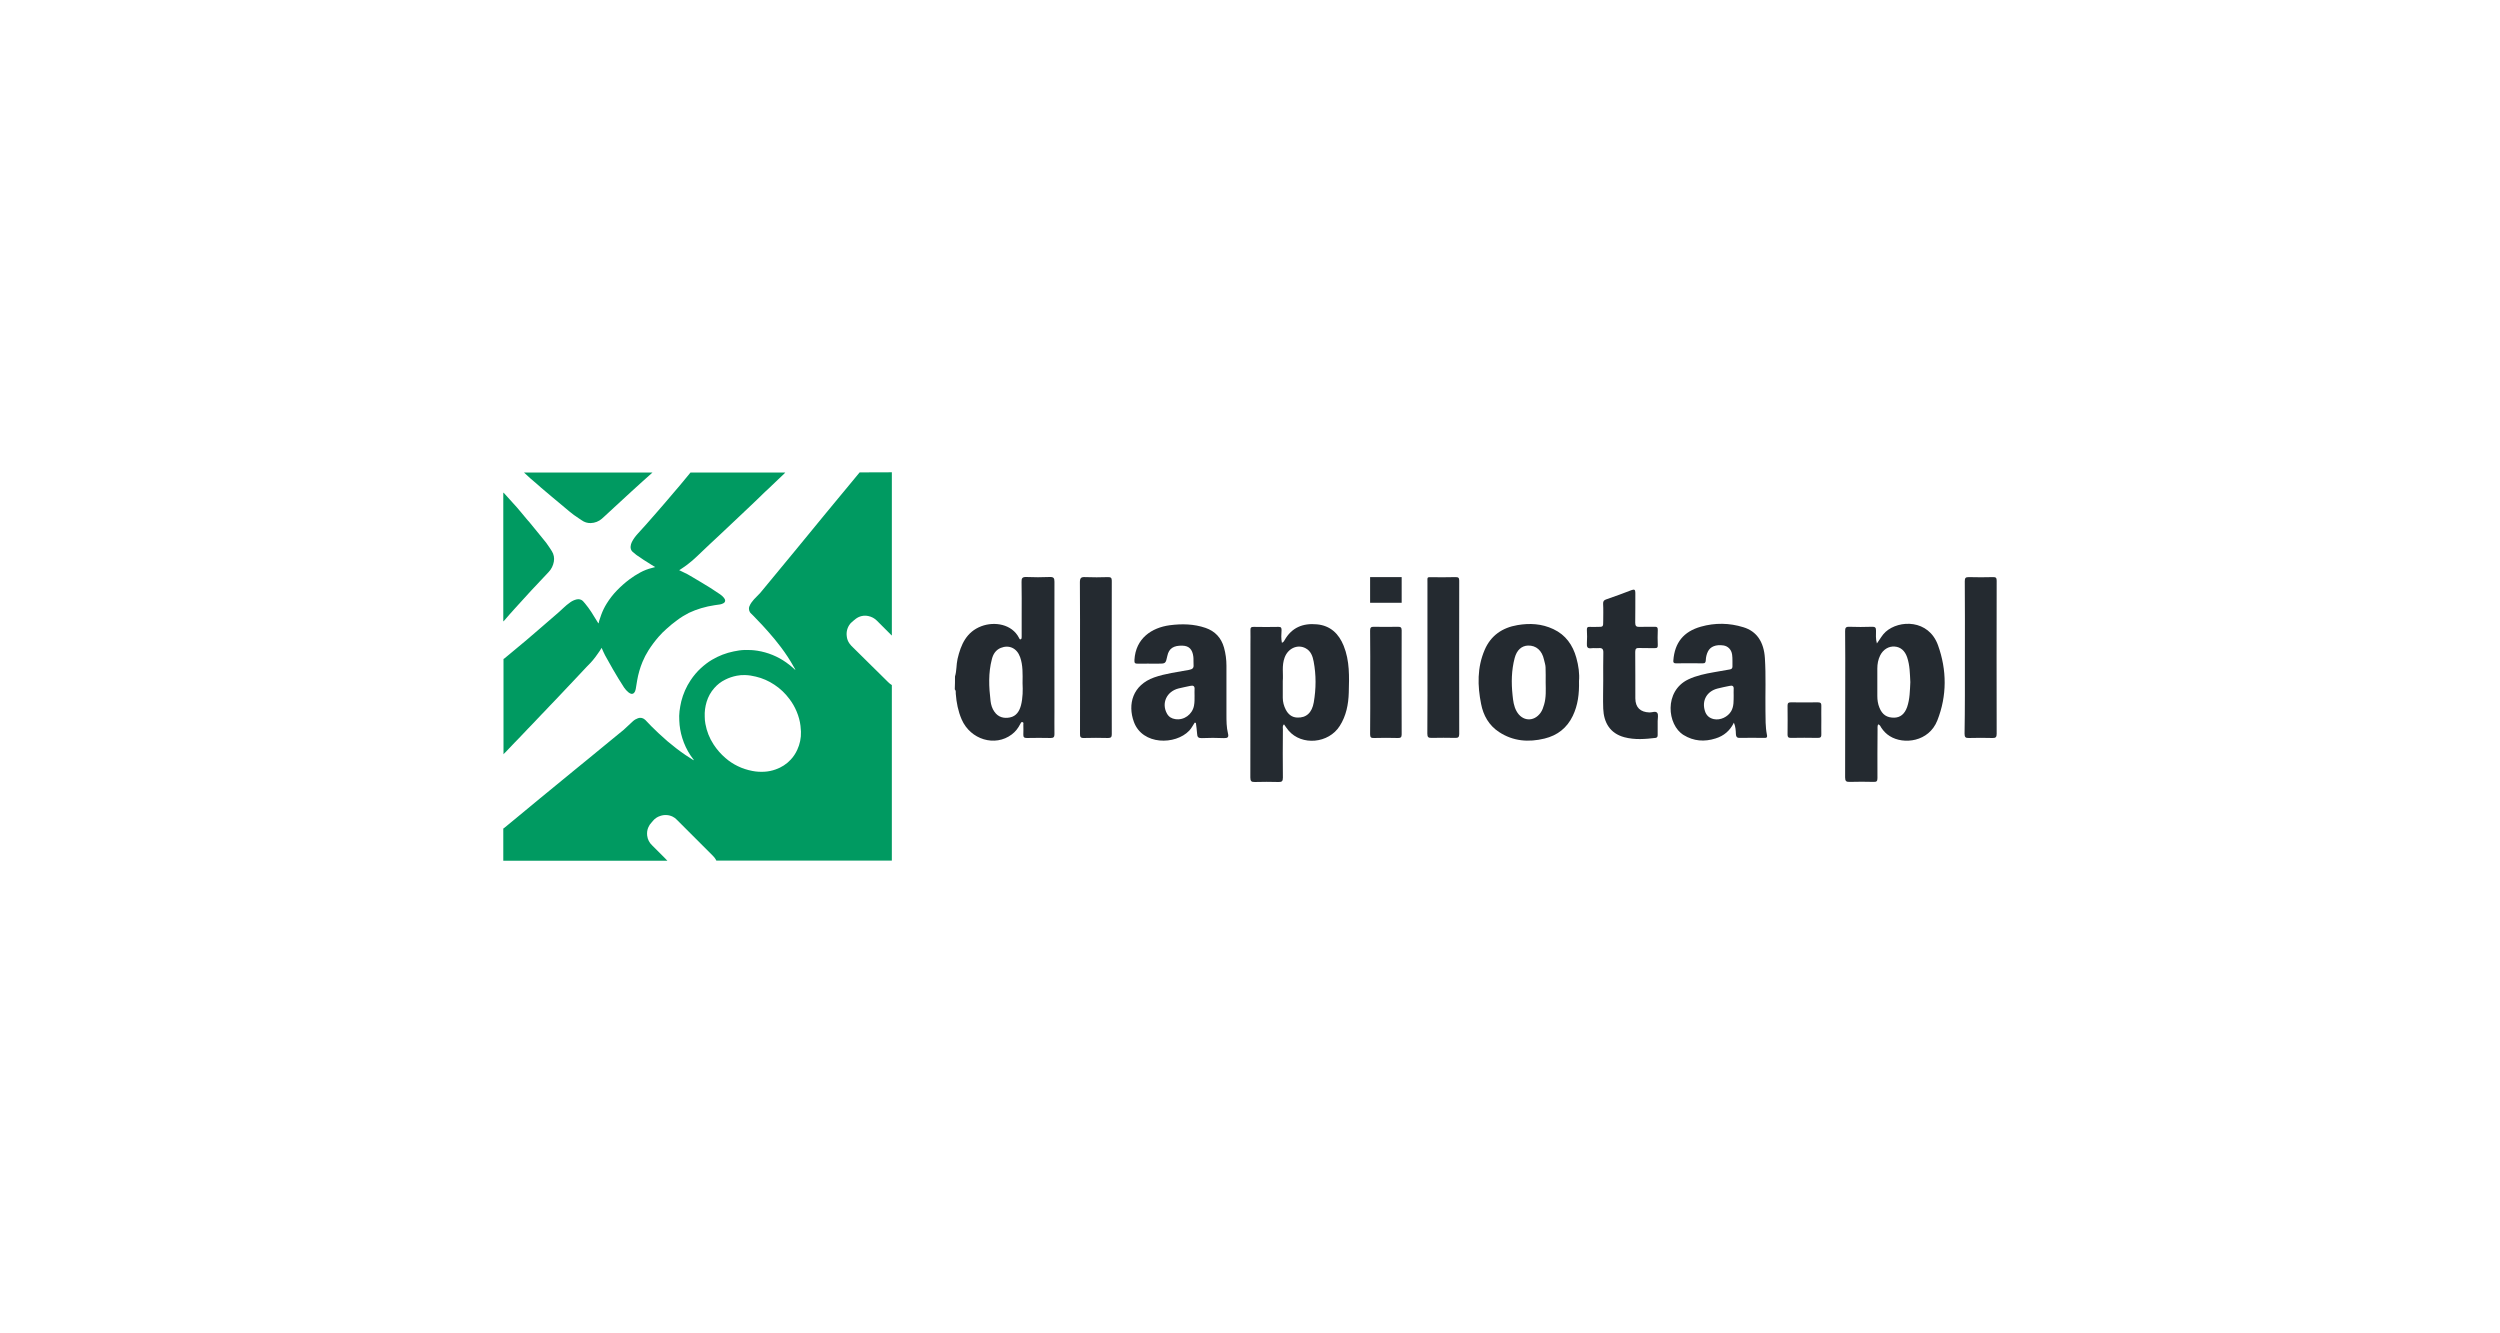
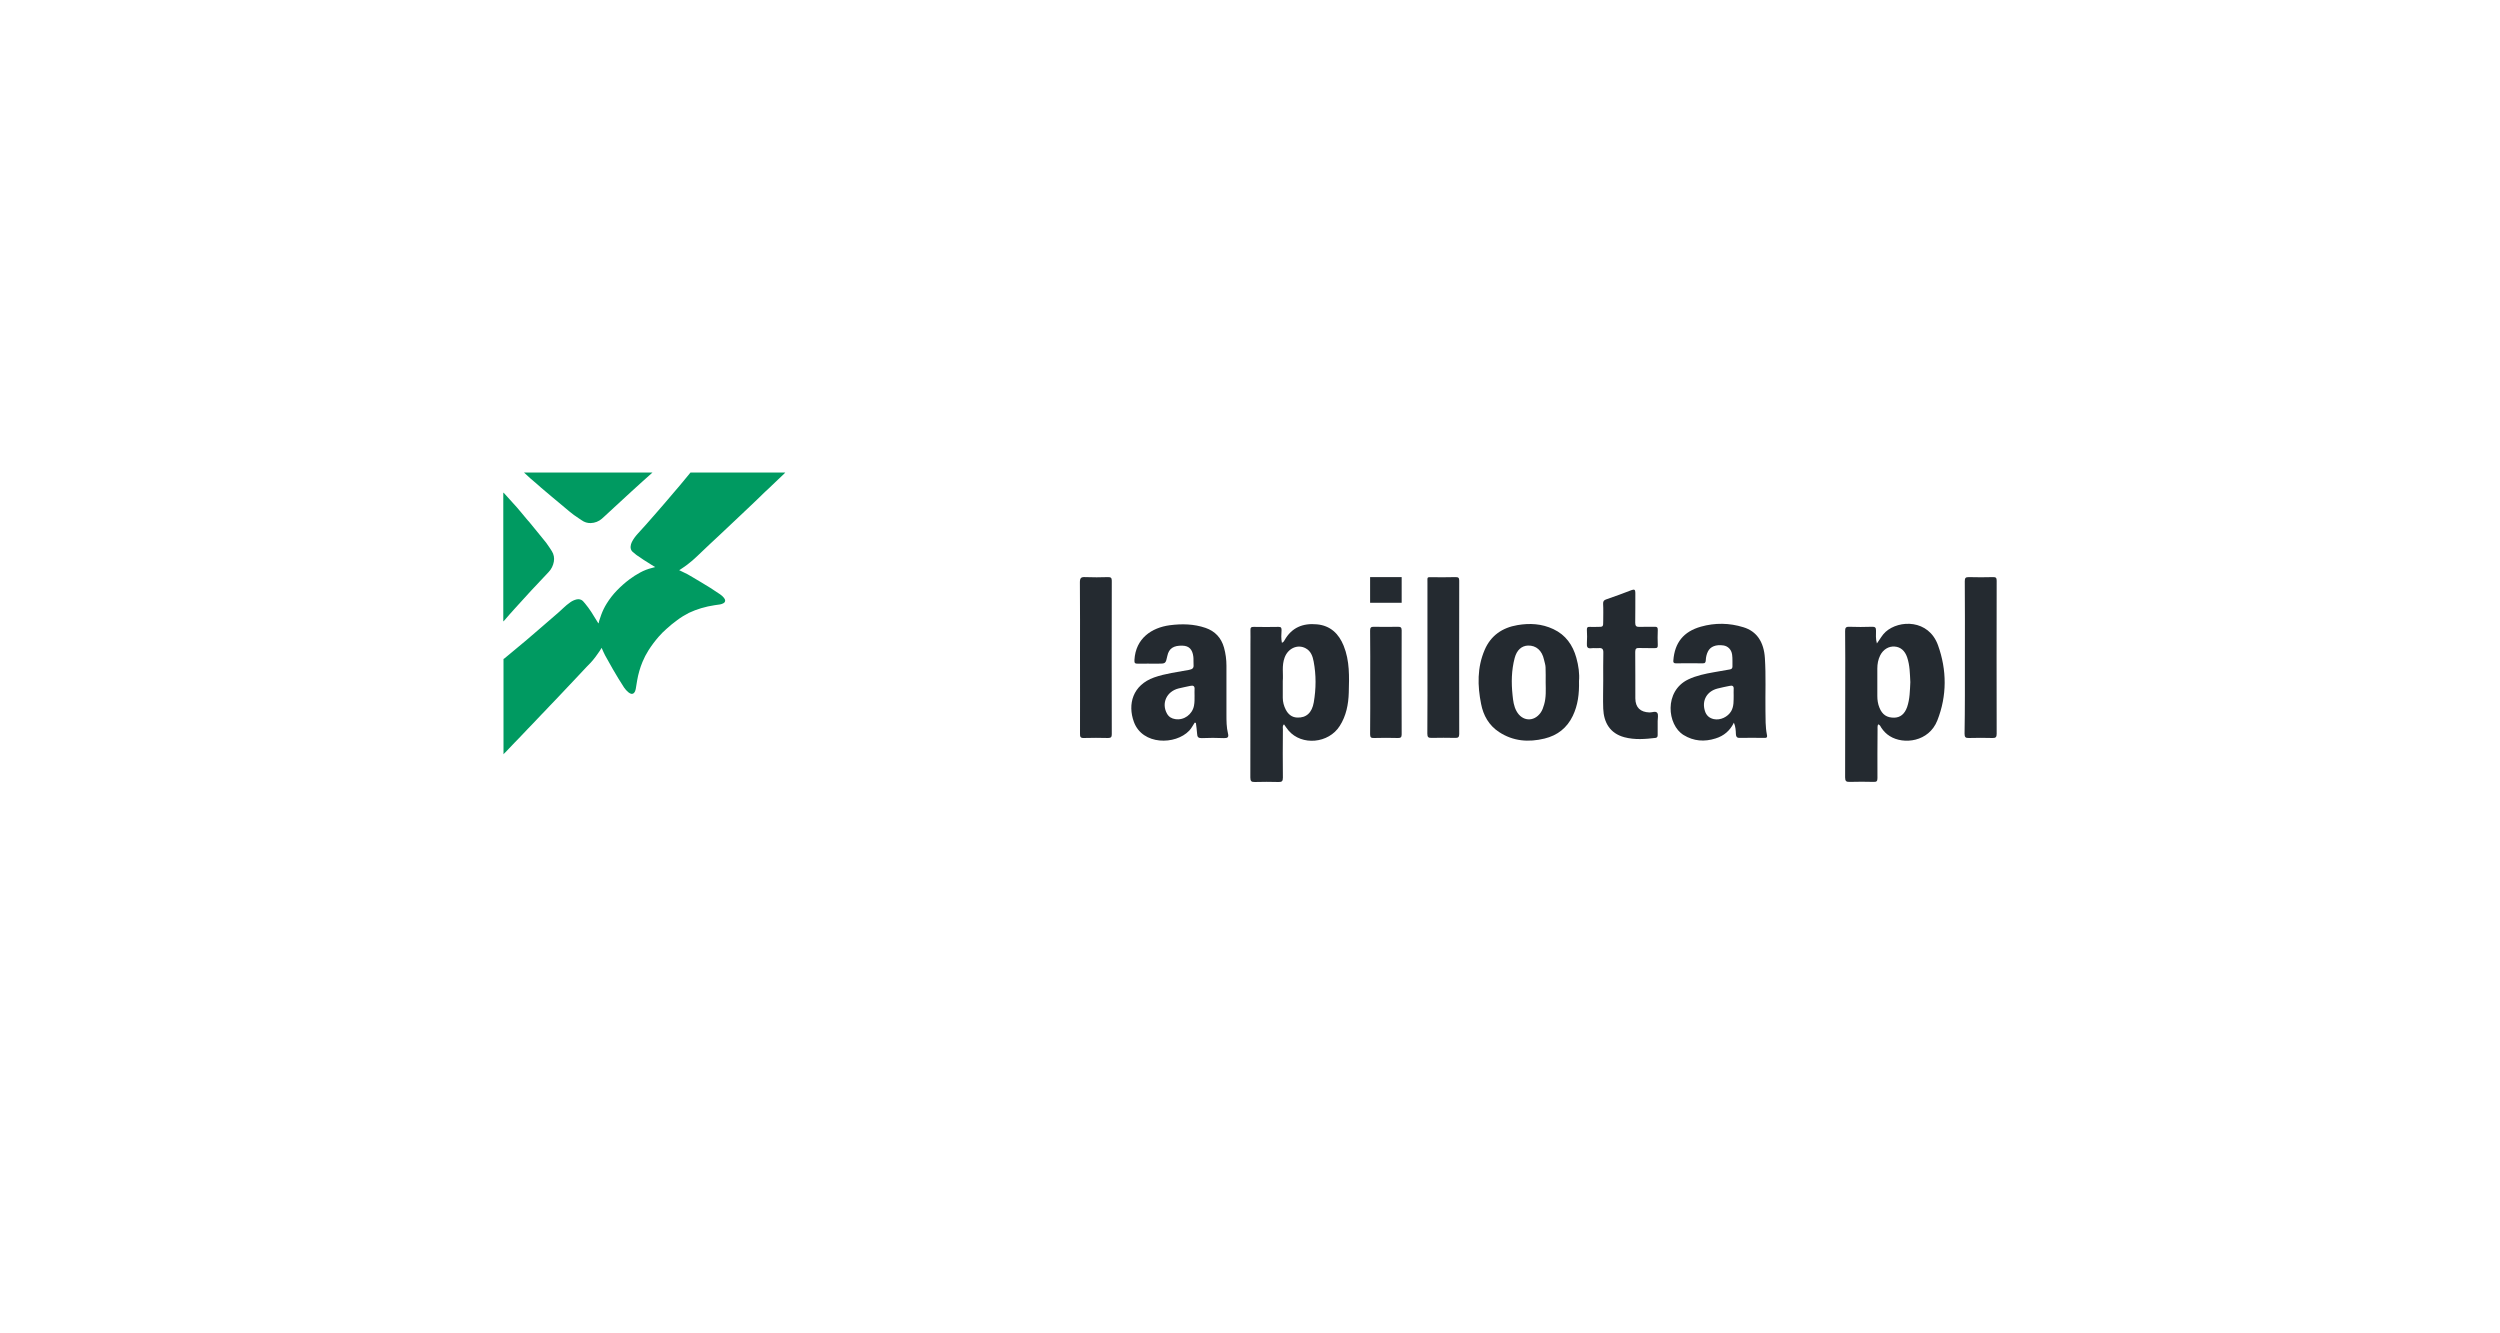
<svg xmlns="http://www.w3.org/2000/svg" version="1.1" id="dlapilota" x="0px" y="0px" viewBox="0 0 225 120" style="enable-background:new 0 0 225 120;" xml:space="preserve">
  <rect style="fill:#FFFFFF;" width="225" height="120" />
  <g>
    <g id="Group_4683" transform="translate(-129.164 -420.944)">
-       <path id="Path_5996" style="fill:#009A61;" d="M206.53,463.46l-0.85,1.03l-1.11,1.34l-1.24,1.5l-1.23,1.5l-1.24,1.51l-1.37,1.66    l-1.09,1.32c-0.27,0.33-0.54,0.66-0.81,0.98c-0.1,0.11-0.21,0.22-0.32,0.33c-0.17,0.16-0.32,0.33-0.46,0.52    c-0.08,0.11-0.15,0.23-0.2,0.36c-0.09,0.23-0.03,0.49,0.15,0.65c0.16,0.16,0.33,0.32,0.48,0.49c0.36,0.37,0.71,0.74,1.05,1.13    c0.4,0.45,0.79,0.92,1.15,1.4c0.43,0.57,0.82,1.16,1.17,1.79c0.03,0.06,0.06,0.11,0.1,0.17c0.02,0.03,0.03,0.06,0.03,0.1    c-0.05-0.05-0.1-0.09-0.15-0.14c-0.21-0.19-0.43-0.37-0.66-0.53c-0.77-0.55-1.66-0.91-2.59-1.06c-0.38-0.06-0.76-0.08-1.15-0.07    c-0.33,0.01-0.67,0.06-0.99,0.13c-0.69,0.14-1.34,0.39-1.95,0.75c-0.36,0.21-0.69,0.47-1,0.75c-0.36,0.33-0.67,0.7-0.94,1.11    c-0.38,0.57-0.66,1.21-0.83,1.88c-0.07,0.29-0.12,0.59-0.16,0.89c-0.03,0.28-0.04,0.57-0.02,0.85c0.02,0.53,0.11,1.06,0.27,1.57    c0.17,0.55,0.42,1.08,0.74,1.56c0.07,0.11,0.16,0.22,0.24,0.33l0.06,0.09c-0.04,0.02-0.06-0.01-0.08-0.02    c-0.23-0.14-0.45-0.29-0.68-0.44c-0.56-0.38-1.1-0.8-1.62-1.24c-0.28-0.24-0.54-0.48-0.81-0.73c-0.21-0.2-0.42-0.4-0.63-0.61    c-0.16-0.16-0.31-0.33-0.47-0.49c-0.04-0.05-0.09-0.09-0.14-0.13c-0.16-0.14-0.39-0.18-0.59-0.11c-0.17,0.06-0.33,0.15-0.47,0.28    c-0.15,0.13-0.29,0.26-0.43,0.4c-0.26,0.26-0.55,0.51-0.84,0.73l-1.39,1.14l-1.29,1.06l-1.19,0.97l-1.28,1.05    c-0.67,0.55-1.34,1.09-2,1.64c-0.73,0.61-1.47,1.21-2.2,1.82l-0.96,0.79c-0.02,0.02-0.05,0.04-0.08,0.05v2.9h14.77    c-0.08-0.08-0.15-0.16-0.23-0.24c-0.38-0.38-0.75-0.76-1.14-1.14c-0.25-0.23-0.41-0.54-0.45-0.88c-0.03-0.26,0-0.52,0.11-0.76    c0.07-0.16,0.17-0.31,0.29-0.43c0.04-0.04,0.08-0.09,0.11-0.13c0.17-0.21,0.4-0.37,0.66-0.45c0.37-0.13,0.77-0.11,1.12,0.06    c0.15,0.07,0.28,0.17,0.39,0.29l3.25,3.25c0.11,0.11,0.2,0.23,0.27,0.36c0.01,0.02,0.02,0.04,0.02,0.06h15.8V482.6    c-0.12-0.07-0.24-0.17-0.34-0.27c-0.31-0.31-0.62-0.62-0.94-0.93l-0.59-0.58l-0.9-0.89c-0.24-0.24-0.48-0.48-0.73-0.72    c-0.11-0.1-0.21-0.21-0.3-0.33c-0.15-0.2-0.24-0.44-0.26-0.69c-0.05-0.39,0.06-0.79,0.3-1.09c0.03-0.04,0.07-0.09,0.11-0.12    c0.13-0.11,0.26-0.24,0.4-0.34c0.33-0.25,0.74-0.34,1.14-0.25c0.29,0.06,0.55,0.2,0.76,0.41c0.43,0.43,0.87,0.87,1.3,1.3    c0.02,0.01,0.03,0.03,0.05,0.04v-14.69L206.53,463.46L206.53,463.46z M200.92,488.42c-0.15,0.33-0.35,0.64-0.6,0.9    c-0.37,0.4-0.83,0.69-1.34,0.87c-0.33,0.12-0.67,0.19-1.02,0.21c-0.36,0.02-0.73,0-1.08-0.07c-0.46-0.09-0.91-0.23-1.33-0.44    c-0.39-0.19-0.76-0.43-1.09-0.72c-0.41-0.35-0.77-0.76-1.07-1.22c-0.37-0.56-0.62-1.19-0.74-1.86c-0.04-0.21-0.06-0.43-0.06-0.65    c-0.02-0.45,0.04-0.9,0.17-1.33c0.14-0.46,0.37-0.88,0.69-1.24c0.27-0.31,0.6-0.57,0.97-0.75c0.33-0.17,0.69-0.29,1.05-0.36    c0.25-0.05,0.5-0.07,0.75-0.06c0.33,0.01,0.65,0.06,0.97,0.14c0.6,0.14,1.16,0.39,1.67,0.73c0.52,0.34,0.98,0.78,1.35,1.28    c0.27,0.35,0.49,0.74,0.66,1.15c0.17,0.41,0.29,0.84,0.34,1.28c0.02,0.17,0.03,0.34,0.04,0.51    C201.27,487.37,201.15,487.92,200.92,488.42L200.92,488.42L200.92,488.42z" />
      <path id="Path_5997" style="fill:#009A61;" d="M174.66,488.64c0.27-0.29,0.55-0.57,0.82-0.86c0.13-0.14,0.26-0.27,0.39-0.4    l0.76-0.8c0.18-0.19,0.35-0.37,0.53-0.55l0.7-0.74l0.31-0.32l0.52-0.55c0.17-0.18,0.33-0.35,0.5-0.52l0.69-0.73l0.32-0.34    l0.53-0.56l0.47-0.5l0.77-0.82c0.12-0.13,0.25-0.25,0.37-0.38c0.29-0.32,0.55-0.67,0.79-1.03l0.18-0.29    c0.02,0.04,0.02,0.06,0.04,0.09c0.09,0.19,0.17,0.4,0.27,0.58c0.23,0.41,0.45,0.82,0.69,1.23c0.33,0.56,0.66,1.13,1.02,1.67    c0.11,0.16,0.24,0.31,0.39,0.43c0.07,0.06,0.15,0.1,0.23,0.13c0.1,0.03,0.2,0,0.27-0.07c0.09-0.1,0.14-0.22,0.16-0.35    c0.05-0.26,0.08-0.53,0.13-0.79c0.1-0.57,0.26-1.13,0.48-1.66c0.15-0.36,0.33-0.71,0.54-1.04c0.28-0.44,0.59-0.85,0.93-1.24    c0.21-0.24,0.44-0.47,0.68-0.68c0.31-0.29,0.64-0.55,0.98-0.8c0.33-0.25,0.68-0.46,1.05-0.65c0.36-0.17,0.73-0.31,1.1-0.42    c0.4-0.12,0.81-0.21,1.22-0.27c0.16-0.02,0.32-0.04,0.49-0.07c0.11-0.02,0.21-0.06,0.3-0.11c0.13-0.06,0.19-0.22,0.12-0.35    c0-0.01,0-0.01-0.01-0.02c-0.02-0.04-0.05-0.08-0.07-0.11c-0.1-0.12-0.21-0.23-0.35-0.32c-0.29-0.2-0.58-0.39-0.88-0.58    c-0.53-0.33-1.07-0.65-1.61-0.97c-0.29-0.18-0.6-0.35-0.92-0.49c-0.09-0.04-0.17-0.08-0.27-0.13c0.04-0.02,0.07-0.04,0.1-0.06    c0.21-0.14,0.42-0.28,0.62-0.43c0.32-0.24,0.63-0.51,0.92-0.79c0.27-0.26,0.55-0.52,0.82-0.78l0.36-0.34l0.73-0.68    c0.17-0.16,0.34-0.33,0.52-0.49c0.23-0.22,0.47-0.44,0.7-0.66c0.18-0.17,0.36-0.34,0.54-0.51c0.3-0.28,0.6-0.56,0.9-0.85    c0.2-0.19,0.4-0.38,0.6-0.57l0.93-0.9l0.23-0.21l0.89-0.85c0.19-0.18,0.38-0.37,0.58-0.55c0.04-0.04,0.07-0.08,0.11-0.12h-8.53    c-0.11,0.13-0.21,0.26-0.32,0.39c-0.42,0.51-0.84,1.02-1.27,1.51c-0.46,0.55-0.93,1.09-1.4,1.63c-0.33,0.38-0.65,0.75-0.99,1.13    c-0.25,0.28-0.51,0.56-0.76,0.84c-0.21,0.23-0.4,0.48-0.54,0.76c-0.06,0.12-0.1,0.26-0.11,0.39c-0.02,0.18,0.04,0.36,0.17,0.48    c0.11,0.1,0.23,0.2,0.35,0.29c0.43,0.31,0.88,0.59,1.33,0.87l0.36,0.22l-0.29,0.08c-0.37,0.09-0.73,0.23-1.06,0.41    c-0.34,0.18-0.66,0.39-0.97,0.62c-0.4,0.3-0.77,0.63-1.12,0.99c-0.35,0.36-0.66,0.76-0.92,1.18c-0.2,0.32-0.36,0.65-0.49,1    c-0.06,0.17-0.12,0.35-0.18,0.53c-0.03,0.08-0.04,0.17-0.06,0.26c-0.04-0.02-0.05-0.06-0.07-0.08c-0.2-0.31-0.39-0.63-0.59-0.95    c-0.17-0.26-0.36-0.52-0.56-0.76c-0.06-0.08-0.13-0.16-0.2-0.23c-0.15-0.14-0.36-0.19-0.56-0.14c-0.21,0.05-0.4,0.14-0.57,0.26    c-0.22,0.15-0.43,0.33-0.62,0.51c-0.25,0.24-0.51,0.47-0.77,0.69c-0.49,0.43-0.98,0.84-1.47,1.27c-0.7,0.62-1.43,1.22-2.15,1.82    c-0.3,0.25-0.59,0.5-0.89,0.74c-0.03,0.03-0.07,0.05-0.11,0.07v8.58C174.52,488.77,174.59,488.71,174.66,488.64z" />
      <path id="Path_5998" style="fill:#009A61;" d="M174.54,476.8c0.32-0.37,0.64-0.74,0.97-1.1c0.23-0.26,0.47-0.52,0.71-0.78    c0.24-0.26,0.49-0.53,0.73-0.8c0.24-0.26,0.51-0.55,0.77-0.82l0.82-0.87c0.25-0.26,0.41-0.59,0.47-0.94    c0.06-0.32,0-0.66-0.18-0.94c-0.07-0.1-0.14-0.21-0.2-0.31c-0.19-0.29-0.39-0.57-0.62-0.83c-0.4-0.49-0.8-0.98-1.2-1.47    c-0.09-0.11-0.19-0.2-0.27-0.31c-0.27-0.32-0.54-0.65-0.81-0.97c-0.21-0.24-0.43-0.48-0.65-0.72l-0.57-0.63    c-0.02-0.01-0.03-0.02-0.05-0.03v11.59C174.48,476.86,174.52,476.83,174.54,476.8z" />
      <path id="Path_5999" style="fill:#009A61;" d="M177.89,464.86c0.3,0.26,0.6,0.51,0.9,0.76c0.55,0.46,1.09,0.92,1.64,1.37    c0.25,0.21,0.51,0.4,0.79,0.58c0.1,0.06,0.2,0.13,0.3,0.2c0.23,0.17,0.52,0.26,0.81,0.25c0.37-0.01,0.73-0.15,1-0.39    c0.2-0.17,0.39-0.36,0.58-0.53c0.19-0.18,0.35-0.33,0.53-0.49l0.75-0.69c0.26-0.24,0.51-0.47,0.77-0.71    c0.33-0.3,0.65-0.6,0.98-0.89c0.32-0.28,0.63-0.57,0.95-0.85h-11.57c0.2,0.18,0.39,0.36,0.59,0.54    C177.24,464.29,177.57,464.57,177.89,464.86z" />
    </g>
    <g>
      <g>
        <g>
-           <path style="fill:#242A30;" d="M85.95,60.88c0.16-0.52,0.11-1.06,0.23-1.58c0.3-1.29,0.8-2.43,2.14-2.94      c1.19-0.45,2.76-0.19,3.39,1.05c0.04,0.07,0.06,0.16,0.15,0.13c0.1-0.04,0.09-0.15,0.09-0.24c0-0.65,0-1.31,0-1.96      c0-0.99,0.01-1.98-0.01-2.97c-0.01-0.32,0.06-0.45,0.42-0.44c0.7,0.03,1.41,0.03,2.12,0c0.35-0.01,0.42,0.1,0.42,0.43      C94.89,56.25,94.9,60.12,94.9,64c0,0.69-0.01,1.39,0,2.08c0,0.24-0.07,0.34-0.33,0.34c-0.72-0.02-1.44-0.01-2.16,0      c-0.24,0-0.32-0.08-0.31-0.31c0.01-0.29,0.01-0.59,0-0.89c0-0.08,0.05-0.2-0.08-0.23c-0.11-0.03-0.15,0.08-0.19,0.16      c-0.19,0.37-0.43,0.7-0.77,0.95c-1.5,1.14-3.72,0.47-4.51-1.35c-0.32-0.74-0.47-1.51-0.53-2.31c-0.01-0.13,0.03-0.29-0.09-0.4      C85.95,61.65,85.95,61.27,85.95,60.88z M92.03,61.49c0.01-0.84,0.04-1.62-0.22-2.35c-0.29-0.81-0.99-1.13-1.74-0.83      c-0.46,0.19-0.69,0.57-0.8,1.01c-0.33,1.25-0.27,2.51-0.12,3.77c0.04,0.34,0.14,0.68,0.35,0.97c0.34,0.49,0.85,0.62,1.39,0.51      c0.58-0.11,0.86-0.57,1-1.1C92.06,62.8,92.06,62.1,92.03,61.49z" />
          <path style="fill:#242A30;" d="M115.37,57.85c0.14-0.05,0.19-0.14,0.24-0.23c0.64-1.14,1.65-1.55,2.91-1.43      c1.21,0.11,1.97,0.84,2.41,1.93c0.55,1.36,0.5,2.78,0.46,4.21c-0.03,1.06-0.23,2.09-0.81,3c-1,1.59-3.42,1.81-4.61,0.42      c-0.15-0.17-0.27-0.37-0.41-0.56c-0.16,0.15-0.1,0.31-0.1,0.45c-0.01,1.45-0.02,2.9,0,4.35c0,0.33-0.1,0.4-0.41,0.39      c-0.7-0.02-1.41-0.02-2.12,0c-0.32,0.01-0.4-0.09-0.4-0.41c0.01-4,0.01-8.01,0.01-12.01c0-0.41,0.01-0.82,0-1.23      c-0.01-0.23,0.05-0.32,0.3-0.31c0.74,0.02,1.49,0.01,2.23,0c0.23,0,0.27,0.08,0.27,0.29C115.32,57.08,115.29,57.46,115.37,57.85      z M115.45,61.29c0,0.59,0,1.05,0,1.51c0,0.38,0.1,0.74,0.27,1.07c0.21,0.4,0.53,0.69,1.02,0.71c0.83,0.04,1.34-0.44,1.5-1.37      c0.21-1.22,0.22-2.45-0.01-3.67c-0.09-0.48-0.25-0.95-0.73-1.2c-0.71-0.38-1.57,0-1.88,0.83      C115.34,59.91,115.51,60.67,115.45,61.29z" />
          <path style="fill:#242A30;" d="M168.92,57.91c0.29-0.39,0.47-0.76,0.78-1.04c1.23-1.11,3.88-1.13,4.72,1.2      c0.8,2.23,0.82,4.54-0.06,6.77c-0.76,1.93-3.03,2.2-4.28,1.41c-0.31-0.19-0.56-0.45-0.76-0.75c-0.07-0.11-0.11-0.26-0.29-0.31      c-0.07,0.16-0.05,0.33-0.05,0.49c-0.01,1.45-0.02,2.9-0.01,4.35c0,0.27-0.07,0.35-0.34,0.34c-0.72-0.02-1.44-0.02-2.16,0      c-0.31,0.01-0.41-0.07-0.41-0.4c0.01-2.78,0.01-5.57,0.01-8.36c0-1.6,0.01-3.21-0.01-4.81c0-0.29,0.06-0.4,0.37-0.39      c0.68,0.03,1.36,0.02,2.04,0c0.28-0.01,0.38,0.06,0.37,0.36C168.84,57.12,168.8,57.48,168.92,57.91z M171.93,61.39      c-0.04-0.75-0.04-1.51-0.29-2.24c-0.2-0.58-0.58-0.92-1.12-0.96c-0.54-0.04-1.03,0.26-1.3,0.79c-0.19,0.38-0.26,0.78-0.26,1.19      c0,0.82,0,1.64,0,2.47c0,0.36,0.05,0.72,0.19,1.05c0.25,0.63,0.67,0.91,1.33,0.9c0.55-0.01,0.94-0.33,1.16-0.95      C171.89,62.91,171.89,62.15,171.93,61.39z" />
          <path style="fill:#242A30;" d="M156.05,65.04c-0.35,0.72-0.9,1.19-1.65,1.42c-1,0.32-1.97,0.25-2.88-0.31      c-1.48-0.91-1.77-3.95,0.42-5c0.73-0.35,1.52-0.51,2.31-0.65c0.48-0.09,0.96-0.16,1.43-0.25c0.13-0.02,0.24-0.08,0.24-0.25      c-0.01-0.36,0.02-0.72-0.03-1.08c-0.06-0.46-0.38-0.77-0.78-0.83c-0.68-0.1-1.18,0.1-1.4,0.55c-0.12,0.24-0.18,0.51-0.19,0.78      c-0.01,0.18-0.06,0.29-0.27,0.28c-0.81-0.01-1.62-0.01-2.43,0c-0.19,0-0.24-0.09-0.22-0.26c0.12-1.6,0.92-2.6,2.48-3.04      c1.27-0.36,2.56-0.34,3.82,0.05c1.2,0.36,1.85,1.32,1.94,2.79c0.1,1.58,0.03,3.16,0.05,4.73c0.01,0.72-0.01,1.44,0.13,2.15      c0.04,0.17,0.04,0.3-0.21,0.29c-0.76-0.01-1.51-0.01-2.27,0c-0.25,0-0.3-0.15-0.31-0.34C156.22,65.73,156.2,65.39,156.05,65.04z       M156.03,62.61c0-0.19-0.01-0.39,0-0.58c0.03-0.3-0.13-0.36-0.37-0.3c-0.36,0.08-0.73,0.14-1.09,0.24      c-0.96,0.25-1.42,1.08-1.13,2.01c0.12,0.4,0.39,0.65,0.8,0.74c0.59,0.13,1.27-0.2,1.57-0.72      C156.06,63.55,156.02,63.08,156.03,62.61z" />
          <path style="fill:#242A30;" d="M107.52,65.04c-0.16,0.24-0.29,0.51-0.49,0.72c-1.24,1.3-4.21,1.32-4.98-0.79      c-0.58-1.59-0.11-3.31,1.82-4c1.02-0.36,2.09-0.48,3.14-0.68c0.3-0.06,0.44-0.15,0.41-0.46c-0.02-0.24,0.01-0.49-0.02-0.73      c-0.08-0.66-0.39-0.97-0.96-0.99c-0.82-0.03-1.24,0.25-1.38,0.92c-0.15,0.7-0.15,0.7-0.87,0.7c-0.59,0-1.18-0.01-1.77,0      c-0.26,0-0.34-0.03-0.32-0.34c0.11-1.94,1.55-2.9,3.18-3.12c1.09-0.14,2.17-0.12,3.22,0.24c0.86,0.3,1.41,0.89,1.66,1.77      c0.15,0.54,0.22,1.08,0.22,1.63c0,1.46,0,2.93,0,4.39c0,0.58,0,1.15,0.14,1.72c0.08,0.32-0.02,0.42-0.36,0.41      c-0.67-0.03-1.34-0.03-2,0c-0.31,0.01-0.41-0.1-0.42-0.39c-0.02-0.33-0.07-0.66-0.11-0.98      C107.58,65.05,107.55,65.04,107.52,65.04z M107.51,62.59c0-0.18-0.01-0.36,0-0.54c0.03-0.32-0.13-0.38-0.39-0.32      c-0.35,0.08-0.7,0.14-1.05,0.23c-1.08,0.27-1.56,1.34-1.04,2.27c0.17,0.3,0.42,0.44,0.74,0.49c0.79,0.13,1.54-0.42,1.69-1.21      C107.52,63.2,107.51,62.89,107.51,62.59z" />
          <path style="fill:#242A30;" d="M142.11,61.3c0.03,1.15-0.1,2.17-0.56,3.13c-0.52,1.09-1.39,1.76-2.54,2.04      c-1.44,0.35-2.82,0.25-4.1-0.59c-0.91-0.6-1.41-1.49-1.61-2.52c-0.33-1.64-0.36-3.29,0.32-4.87c0.55-1.29,1.59-2,2.95-2.23      c1.11-0.19,2.19-0.13,3.23,0.36c1.11,0.52,1.75,1.43,2.07,2.58C142.07,59.91,142.17,60.65,142.11,61.3z M139.11,61.43      c0-0.46,0.01-0.92-0.01-1.38c-0.01-0.23-0.09-0.45-0.14-0.68c-0.18-0.83-0.71-1.29-1.44-1.27c-0.57,0.02-1.01,0.4-1.2,1.12      c-0.29,1.1-0.31,2.22-0.19,3.35c0.05,0.5,0.11,0.99,0.36,1.44c0.5,0.91,1.55,0.99,2.16,0.14c0.16-0.22,0.24-0.47,0.32-0.74      C139.16,62.76,139.12,62.09,139.11,61.43z" />
          <path style="fill:#242A30;" d="M144.29,61.28c0-0.85-0.01-1.69,0.01-2.54c0.01-0.33-0.11-0.44-0.42-0.41      c-0.22,0.02-0.44-0.02-0.65,0.01c-0.36,0.05-0.43-0.11-0.41-0.43c0.03-0.41,0.02-0.82,0-1.23c-0.01-0.2,0.06-0.28,0.26-0.26      c0.23,0.01,0.46,0,0.69,0c0.52,0,0.52,0,0.52-0.54c0-0.51,0.02-1.03-0.01-1.54c-0.01-0.24,0.08-0.33,0.29-0.4      c0.76-0.26,1.52-0.54,2.27-0.83c0.26-0.1,0.34-0.03,0.34,0.24c-0.01,0.9,0.01,1.8-0.01,2.69c0,0.28,0.08,0.39,0.37,0.38      c0.45-0.02,0.9,0,1.35-0.01c0.22-0.01,0.32,0.04,0.31,0.29c-0.02,0.45-0.02,0.9,0,1.35c0.01,0.22-0.06,0.29-0.28,0.28      c-0.46-0.01-0.92,0.01-1.39-0.01c-0.25-0.01-0.36,0.05-0.36,0.34c0.02,1.4,0,2.8,0.01,4.2c0.01,0.82,0.45,1.23,1.27,1.26      c0.24,0.01,0.57-0.16,0.71,0.05c0.11,0.17,0.03,0.47,0.03,0.72c0,0.41,0,0.82,0,1.23c0,0.14-0.01,0.26-0.18,0.29      c-0.94,0.11-1.88,0.19-2.82-0.06c-1.3-0.35-1.85-1.33-1.9-2.57C144.26,62.94,144.29,62.11,144.29,61.28z" />
          <path style="fill:#242A30;" d="M176.84,59.15c0-2.28,0.01-4.57-0.01-6.85c0-0.29,0.08-0.36,0.36-0.36      c0.73,0.02,1.46,0.02,2.19,0c0.26-0.01,0.32,0.08,0.32,0.33c-0.01,4.59-0.01,9.18,0,13.78c0,0.29-0.09,0.38-0.38,0.37      c-0.7-0.02-1.41-0.02-2.12,0c-0.31,0.01-0.39-0.08-0.39-0.39C176.85,63.74,176.84,61.44,176.84,59.15z" />
          <path style="fill:#242A30;" d="M97.2,59.15c0-2.25,0.01-4.49-0.01-6.74c0-0.41,0.12-0.49,0.49-0.47c0.68,0.03,1.36,0.02,2.04,0      c0.24,0,0.34,0.05,0.34,0.32c-0.01,4.61-0.01,9.21,0,13.82c0,0.24-0.06,0.34-0.33,0.34c-0.73-0.02-1.46-0.02-2.19,0      c-0.32,0.01-0.34-0.13-0.34-0.38C97.21,63.74,97.2,61.44,97.2,59.15z" />
          <path style="fill:#242A30;" d="M128.47,59.15c0-2.23,0-4.47,0-6.7c0-0.58-0.07-0.5,0.52-0.5c0.67,0,1.33,0.01,2-0.01      c0.24,0,0.34,0.04,0.34,0.31c-0.01,4.61-0.01,9.21,0,13.82c0,0.28-0.11,0.35-0.36,0.34c-0.71-0.01-1.41-0.02-2.12,0      c-0.3,0.01-0.39-0.07-0.39-0.38C128.48,63.74,128.47,61.45,128.47,59.15z" />
          <path style="fill:#242A30;" d="M123.32,61.38c0-1.54,0.01-3.08-0.01-4.62c0-0.26,0.06-0.36,0.34-0.35      c0.72,0.02,1.44,0.01,2.16,0c0.24,0,0.34,0.05,0.34,0.32c-0.01,3.12-0.01,6.24,0,9.36c0,0.24-0.07,0.34-0.33,0.33      c-0.72-0.02-1.44-0.02-2.16,0c-0.27,0.01-0.35-0.06-0.35-0.34C123.33,64.51,123.32,62.95,123.32,61.38z" />
-           <path style="fill:#242A30;" d="M163.92,64.84c0,0.41-0.01,0.82,0,1.23c0.01,0.24-0.05,0.35-0.32,0.34      c-0.81-0.02-1.62-0.01-2.43,0c-0.23,0-0.29-0.09-0.29-0.29c0.01-0.87,0.01-1.75,0-2.62c0-0.22,0.08-0.29,0.3-0.29      c0.81,0.01,1.62,0.01,2.43,0c0.24,0,0.32,0.08,0.31,0.31C163.91,63.97,163.92,64.41,163.92,64.84z" />
        </g>
      </g>
    </g>
  </g>
  <rect x="123.31" y="51.94" style="fill:#242A30;" width="2.84" height="2.31" />
</svg>